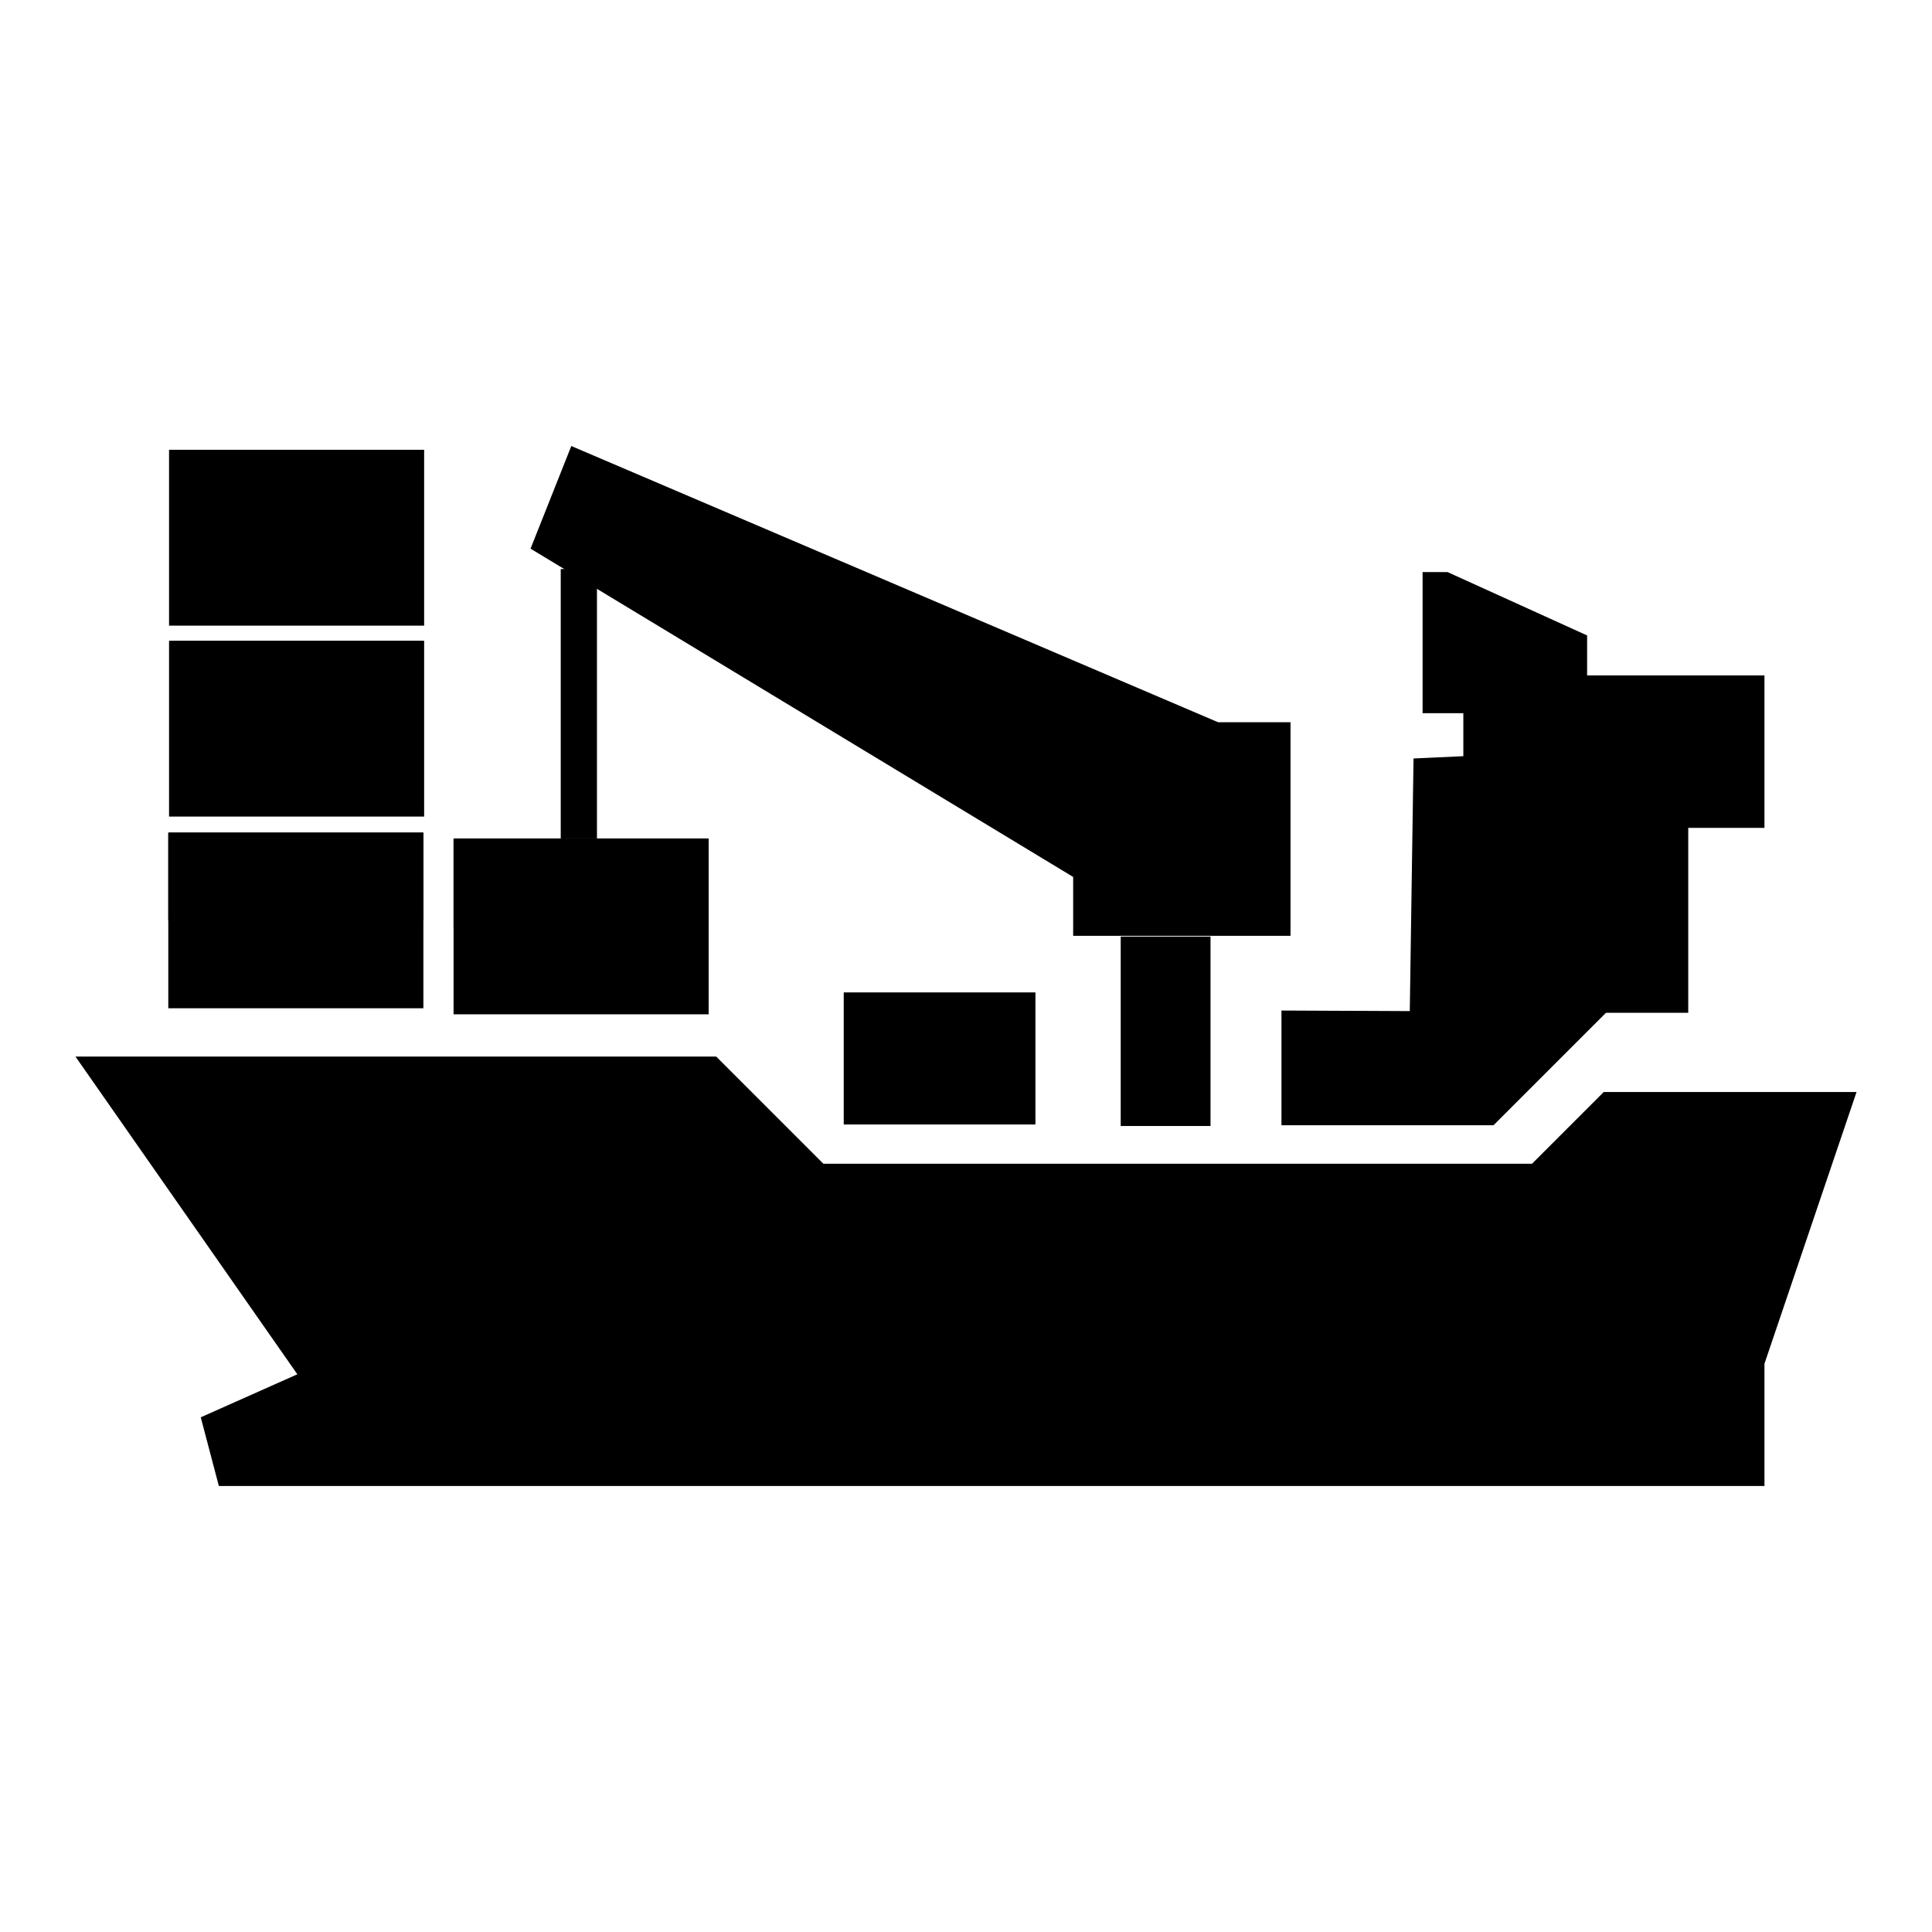
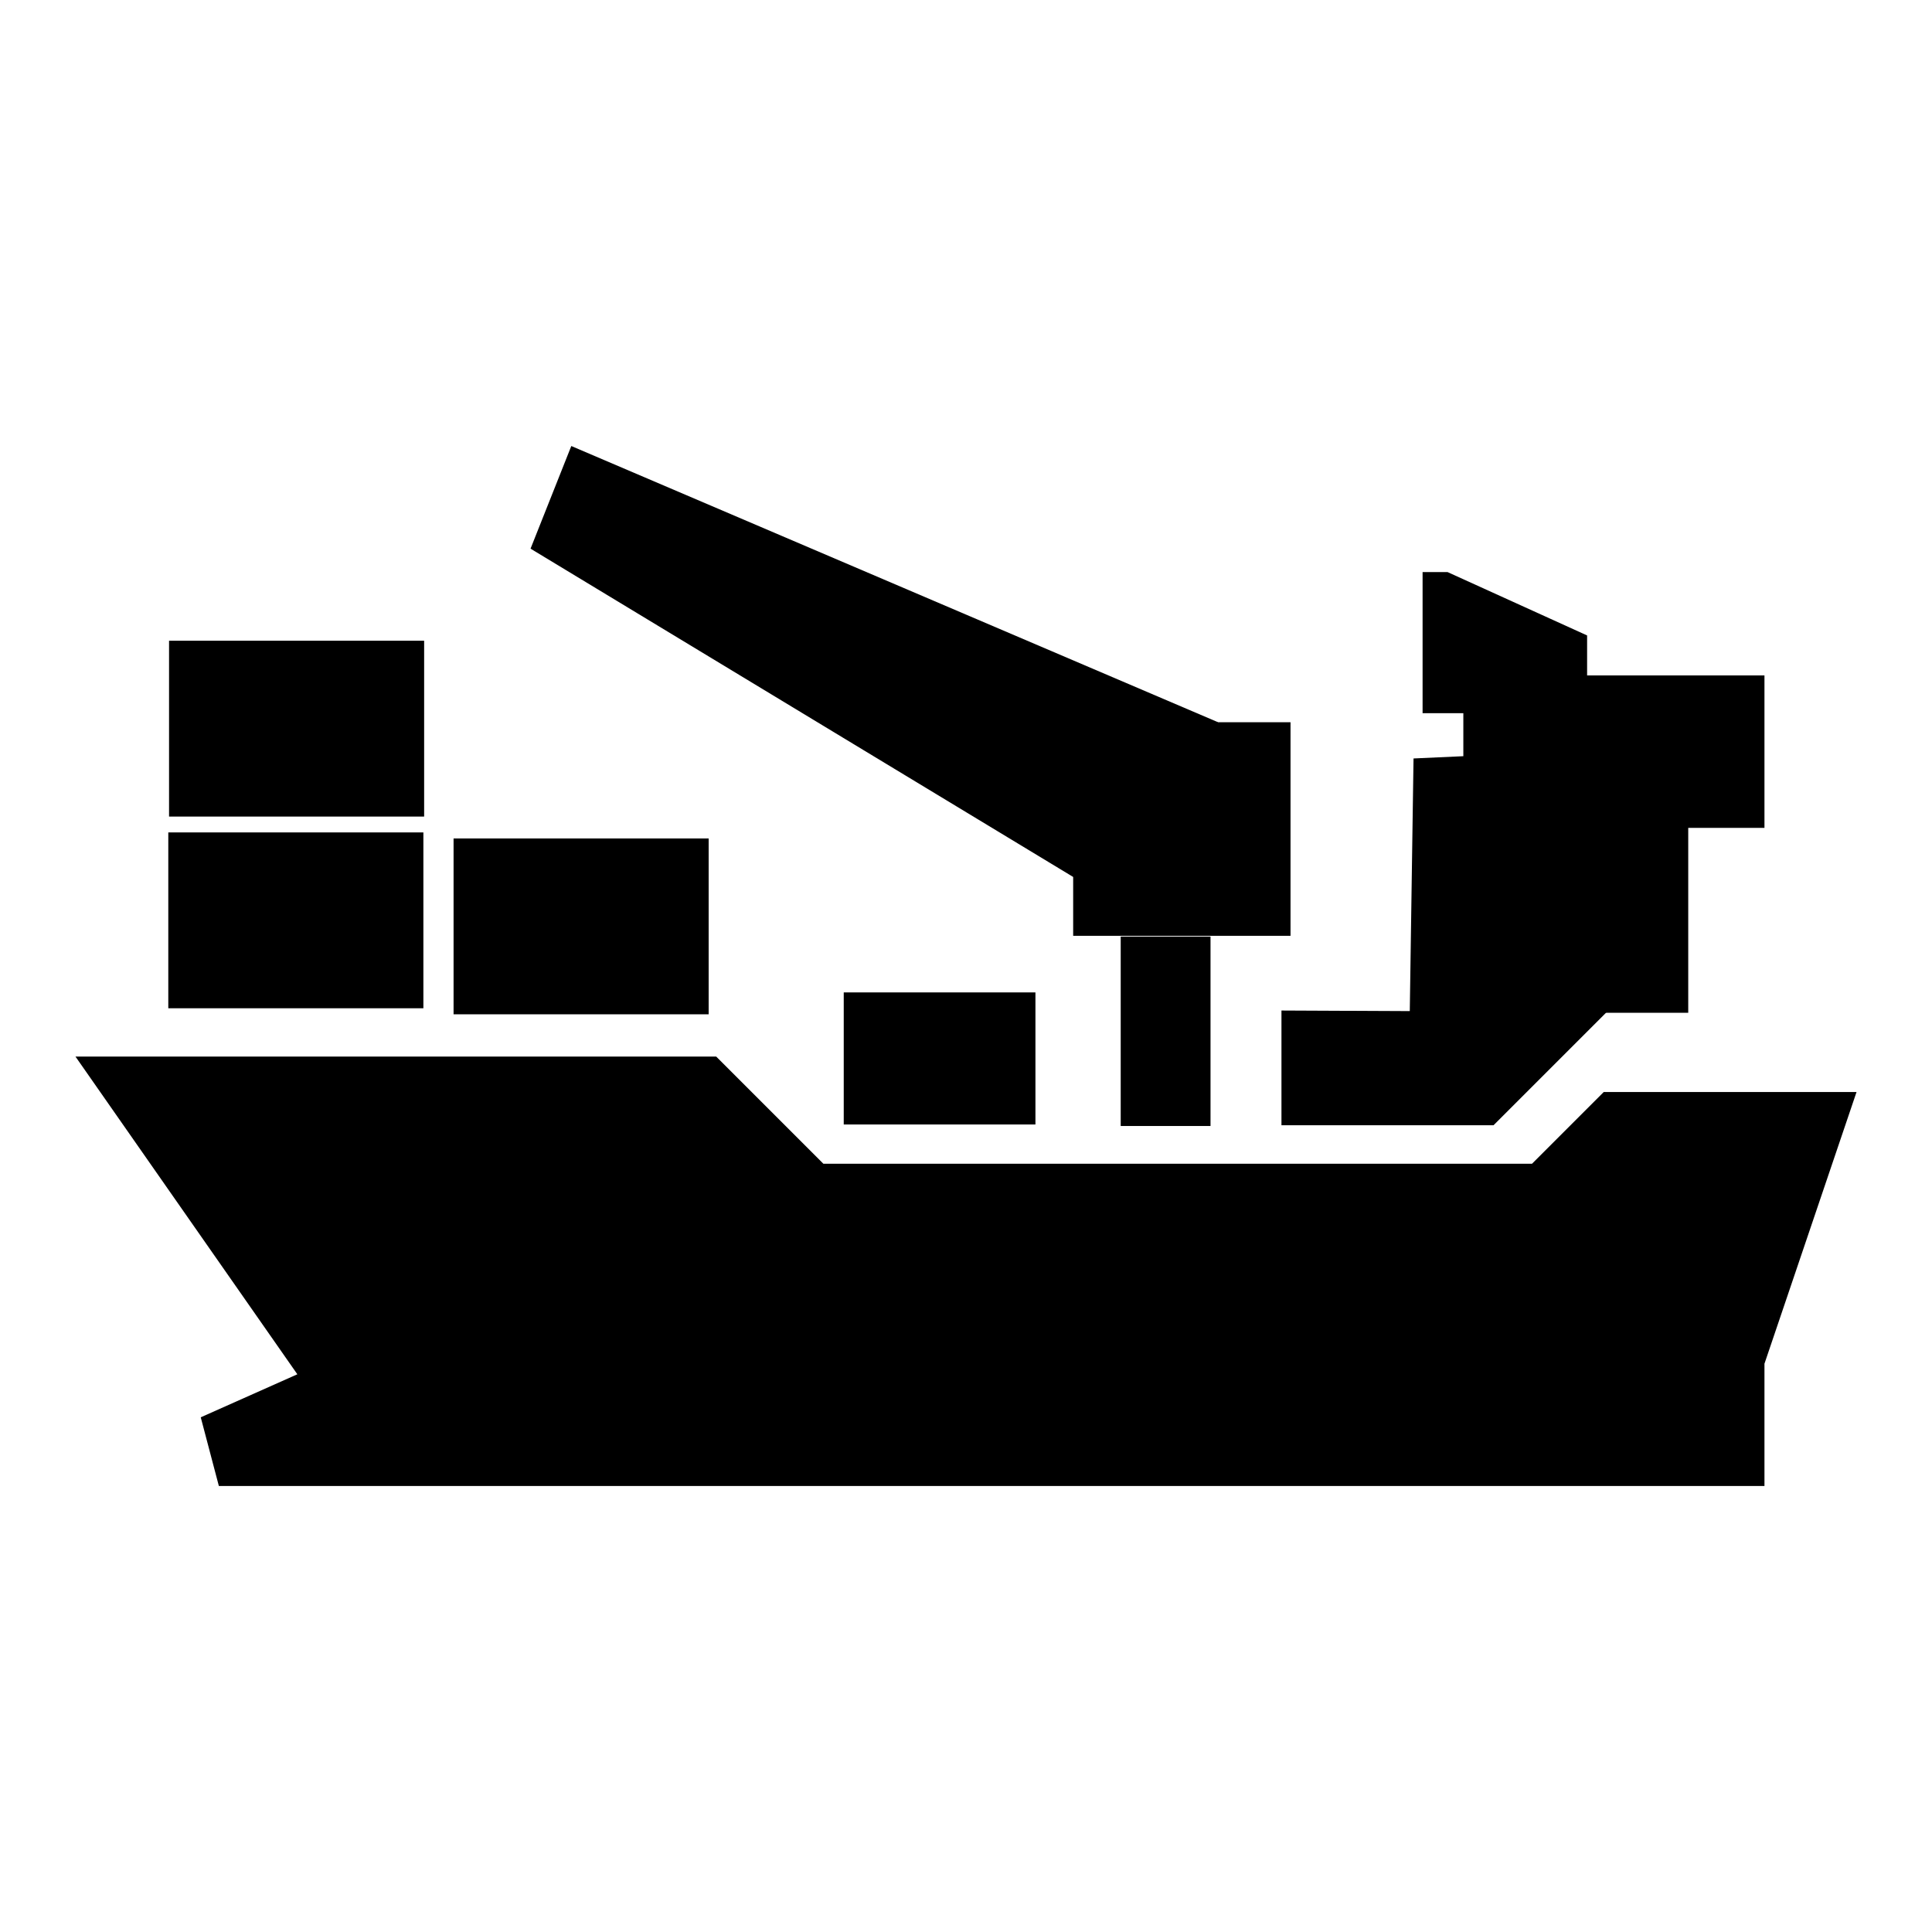
<svg xmlns="http://www.w3.org/2000/svg" version="1.1" x="0px" y="0px" viewBox="0 0 256 256" enable-background="new 0 0 256 256" xml:space="preserve">
  <g>
    <g>
      <path fill="#000000" d="M10,140h84.9l14.2,14.2h93.9l9.5-9.5H246l-12.2,36v16.2H29l-2.4-9.1l12.8-5.7L10,140z" />
      <path fill="#000000" d="M114.1,165h8.6v5.1h-8.6V165z" />
      <path fill="#000000" d="M128,165h8.6v5.1H128L128,165L128,165z" />
      <path fill="#000000" d="M141.6,165h8.6v5.1h-8.6V165z" />
      <path fill="#000000" d="M155.2,165h8.6v5.1h-8.6V165z" />
      <path fill="#000000" d="M168.8,165h8.6v5.1h-8.6V165z" />
      <path fill="#000000" d="M183.1,165h8.6v5.1h-8.6V165z" />
-       <path fill="#000000" d="M22.4,59.6h33.8v23.3H22.4V59.6z" />
      <path fill="#000000" d="M22.4,84.9h33.8v23.3H22.4V84.9z" />
      <path fill="#000000" d="M22.3,110.3h33.8v23.3H22.3V110.3L22.3,110.3z" />
-       <path fill="#000000" d="M22.3,110.4h33.8V122H22.3V110.4z" />
      <path fill="#000000" d="M60.1,111.1h33.8v23.3H60.1V111.1L60.1,111.1z" />
      <path fill="#000000" d="M111.8,131.5h25.4V149h-25.4V131.5z" />
      <path fill="#000000" d="M142.2,95.7H171V124h-28.8V95.7z" />
      <path fill="#000000" d="M148.5,124.1h11.9v25.1h-11.9V124.1L148.5,124.1z" />
-       <path fill="#000000" d="M74.3,75.4h4.8v35.7h-4.8V75.4z" />
      <path fill="#000000" d="M142.2,116.2L70.3,72.7l5.4-13.6l85.7,36.6L142.2,116.2z" />
      <path fill="#000000" d="M169.8,133.9v15.2h28.1l15-15L169.8,133.9z" />
      <path fill="#000000" d="M187.3,100.5l-0.5,33.7h36.9v-24.5h10.1V89.5h-23.5v-5.3l-18.5-8.4h-3.3v18.7h5.4v5.7L187.3,100.5z" />
      <path fill="#000000" d="M197.5,94.6h8v5.1h-8V94.6z" />
      <path fill="#000000" d="M209.5,94.6h8v5.1h-8V94.6z" />
      <path fill="#000000" d="M221.5,94.6h8v5.1h-8V94.6z" />
      <path fill="#000000" d="M83,70.9l2.9,3l1.2-1.2L83,70.9z" />
      <path fill="#000000" d="M90.5,74.1l-0.9,1.2l2.2,0.7l0.6,1.7h3.3l-0.7-1.4L93.6,75L90.5,74.1z" />
      <path fill="#000000" d="M97.8,79.8l0.1,1.6l1.9-0.8L97.8,79.8z" />
      <path fill="#000000" d="M104.4,80l0.6,5.1h3.3l2.4-2.4l-2.2-1.1L104.4,80z" />
      <path fill="#000000" d="M114.7,85.7l-3.4,2.5l2.4,2.4h2.2L114.7,85.7z" />
      <path fill="#000000" d="M120.2,87l0.2,5.4l6.5-1.8l-3.9-3L120.2,87z" />
      <path fill="#000000" d="M129.8,92.7l-4.6,2.5v1.7l4.7,2.7l-0.1-7.4V92.7z" />
-       <path fill="#000000" d="M134.6,92.5l0.6,5.7l2.8-2.8v-1.6L134.6,92.5z" />
      <path fill="#000000" d="M140.8,98.2l-5.2,5l5.3,3.5v-8L140.8,98.2z" />
-       <path fill="#000000" d="M60.1,111.2h33.8v11.7H60.1V111.2z" />
    </g>
  </g>
</svg>